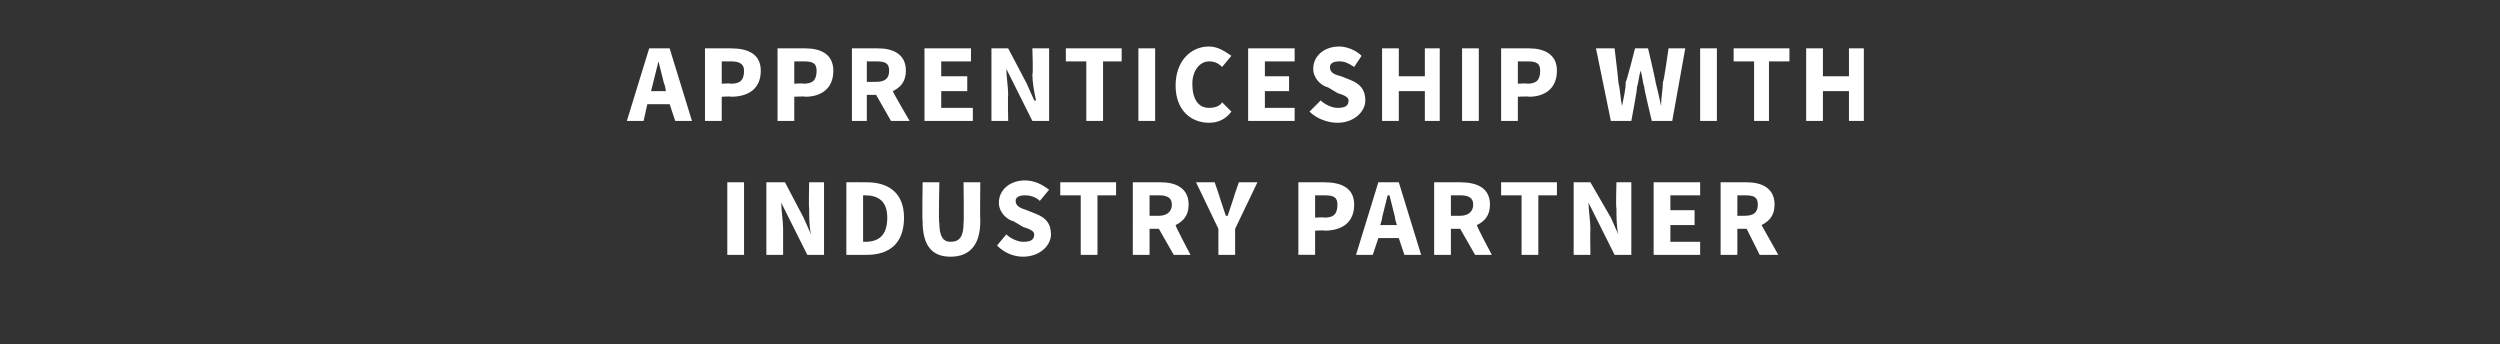
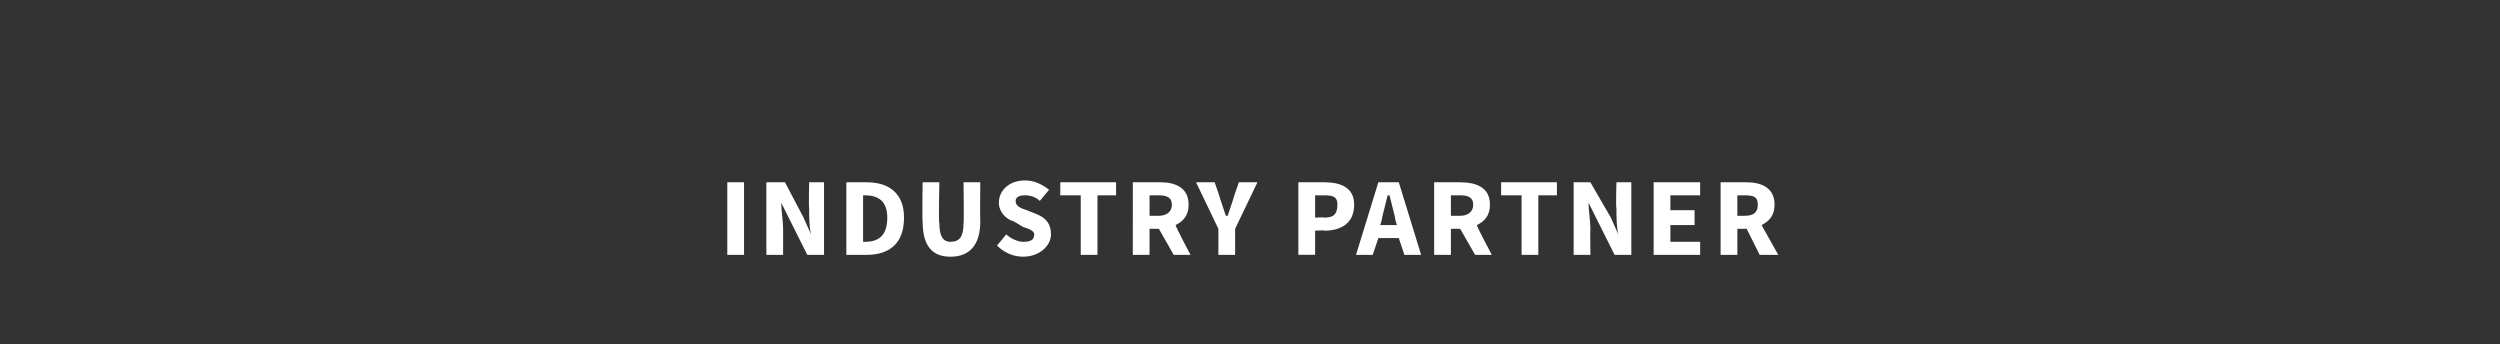
<svg xmlns="http://www.w3.org/2000/svg" version="1.1" width="134.4px" height="18.5px" viewBox="0 -2 134.4 18.5" style="top:-2px">
  <rect x="0" y="-2" width="134.4" height="18.5" fill="#333333" stroke="none" />
  <desc>apprenticeship with industry partner</desc>
  <defs />
  <g id="Polygon20027">
    <path d="m39.1 7.8h.9v3.9h-.9V7.8zm2.1 0h1l1 1.9l.4.9s-.01 0 0 0c-.1-.4-.1-1-.1-1.4c-.03-.03 0-1.4 0-1.4h.8v3.9h-.9l-1-2l-.4-.8s-.02 0 0 0c0 .4.1 1 .1 1.4v1.4h-.9V7.8zm4.3 0s1.09-.01 1.1 0c1.2 0 2 .6 2 1.9c0 1.4-.8 2-2 2h-1.1V7.8zm1 3.2c.7 0 1.2-.3 1.2-1.3c0-.9-.5-1.2-1.2-1.2h-.1v2.5h.1zm3.1-3.2h.9s-.05 2.18 0 2.2c0 .7.2 1 .6 1c.5 0 .7-.3.7-1c.03-.02 0-2.2 0-2.2h.9s-.02 2.09 0 2.1c0 1.3-.6 1.9-1.6 1.9c-1 0-1.5-.6-1.5-1.9c-.03-.01 0-2.1 0-2.1zm4.5 2.8c.2.2.6.4.9.4c.4 0 .6-.1.6-.4c0-.2-.3-.3-.6-.4l-.5-.3c-.4-.1-.8-.5-.8-1c0-.7.6-1.2 1.4-1.2c.5 0 .9.2 1.3.5l-.5.6c-.2-.2-.5-.3-.8-.3c-.3 0-.5.1-.5.3c0 .3.3.4.6.5l.5.2c.5.2.8.5.8 1.1c0 .6-.6 1.2-1.5 1.2c-.5 0-1-.2-1.4-.6l.5-.6zm4-2.1H57v-.7h3v.7h-1v3.2h-.9V8.5zm3.7 1.1h.5c.4 0 .7-.2.7-.6c0-.4-.3-.5-.7-.5h-.5v1.1zm1.3 2.1l-.8-1.4h-.5v1.4h-.9V7.8h1.5c.8 0 1.5.3 1.5 1.2c0 .6-.3.9-.7 1.1c-.03.03.8 1.6.8 1.6h-.9zm2.4-1.4l-1.2-2.5h1s.31.89.3.9l.3.9h.1l.3-.9c-.01-.01.3-.9.3-.9h1l-1.2 2.5v1.4h-.9v-1.4zm4.3-2.5h1.4c.9 0 1.6.3 1.6 1.2c0 1-.7 1.4-1.6 1.4c.04-.03-.5 0-.5 0v1.3h-.9V7.8zm1.4 1.9c.5 0 .7-.2.7-.7c0-.4-.2-.5-.7-.5h-.5v1.2s.49-.03.5 0zm3.9.4s-.13-.38-.1-.4l-.3-1.2h-.1l-.3 1.2c.03.02-.1.4-.1.4h.9zm.1.7h-1.1l-.3.9h-.9l1.2-3.9h1.1l1.2 3.9h-.9l-.3-.9zM78 9.6h.5c.4 0 .7-.2.7-.6c0-.4-.3-.5-.7-.5h-.5v1.1zm1.3 2.1l-.8-1.4h-.5v1.4h-.9V7.8h1.4c.9 0 1.6.3 1.6 1.2c0 .6-.3.9-.7 1.1c-.04.03.8 1.6.8 1.6h-.9zm2.5-3.2h-1.1v-.7h3v.7h-1v3.2h-.9V8.5zm2.8-.7h.9l1.1 1.9l.4.9s-.03 0 0 0c-.1-.4-.1-1-.1-1.4c-.04-.03 0-1.4 0-1.4h.8v3.9h-.9l-1-2l-.4-.8s-.03 0 0 0c0 .4.1 1 .1 1.4c-.02.01 0 1.4 0 1.4h-.9V7.8zm4.3 0h2.5v.7h-1.6v.8h1.3v.8h-1.3v.9h1.6v.7h-2.5V7.8zm4.5 1.8h.4c.5 0 .7-.2.7-.6c0-.4-.2-.5-.7-.5h-.4v1.1zm1.2 2.1l-.7-1.4h-.5v1.4h-.9V7.8h1.4c.8 0 1.5.3 1.5 1.2c0 .6-.3.9-.7 1.1l.9 1.6h-1z" stroke="none" fill="#fff" />
  </g>
  <g id="Polygon20026">
-     <path d="m35.8 2.9s-.06-.38-.1-.4l-.3-1.2l-.3 1.2l-.1.4h.8zm.2.7h-1.2l-.2.9h-.9L34.9.6h1.1l1.2 3.9h-.9l-.3-.9zm1.9-3h1.4c.9 0 1.6.3 1.6 1.2c0 1-.7 1.4-1.6 1.4c.03-.03-.5 0-.5 0v1.3h-.9V.6zm1.4 1.9c.5 0 .7-.2.7-.7c0-.4-.3-.5-.7-.5h-.5v1.2s.47-.03.5 0zM41.8.6h1.5c.8 0 1.5.3 1.5 1.2c0 1-.7 1.4-1.5 1.4c-.04-.03-.6 0-.6 0v1.3h-.9V.6zm1.4 1.9c.5 0 .7-.2.7-.7c0-.4-.2-.5-.7-.5h-.5v1.2s.5-.03.5 0zm3.4-.1h.5c.5 0 .7-.2.7-.6c0-.4-.2-.5-.7-.5h-.5v1.1zm1.3 2.1l-.8-1.4h-.5v1.4h-.8V.6h1.4c.8 0 1.5.3 1.5 1.2c0 .6-.3.9-.7 1.1c-.02.03.9 1.6.9 1.6h-1zM49.7.6h2.5v.7h-1.6v.8h1.4v.8h-1.4v.9h1.7v.7h-2.6V.6zm3.6 0h.9l1 1.9l.4.9h.1c-.1-.4-.2-1-.2-1.4c.05-.03 0-1.4 0-1.4h.9v3.9h-.9l-1-2l-.4-.8s-.04 0 0 0c0 .4.1 1 .1 1.4c-.03.01 0 1.4 0 1.4h-.9V.6zm5.1.7h-1.1v-.7h3v.7h-1v3.2h-.9V1.3zm2.8-.7h.9v3.9h-.9V.6zM65 .5c.5 0 .9.3 1.2.5l-.5.6c-.2-.2-.4-.3-.7-.3c-.5 0-.9.5-.9 1.2c0 .8.3 1.3.9 1.3c.3 0 .6-.1.7-.3l.5.5c-.3.4-.7.6-1.2.6c-1 0-1.8-.7-1.8-2c0-1.3.8-2.1 1.8-2.1zm2.1.1h2.5v.7H68v.8h1.3v.8H68v.9h1.6v.7h-2.5V.6zM71 3.4c.2.2.6.4.9.4c.4 0 .6-.1.6-.4c0-.2-.3-.3-.6-.4l-.5-.3c-.4-.1-.8-.5-.8-1c0-.7.6-1.2 1.4-1.2c.4 0 .9.2 1.2.5l-.4.6c-.3-.2-.5-.3-.8-.3c-.3 0-.5.1-.5.3c0 .3.2.4.6.5l.5.2c.5.2.8.5.8 1.1c0 .6-.6 1.2-1.5 1.2c-.5 0-1.1-.2-1.5-.6l.6-.6zM74.3.6h.9v1.5h1.4V.6h.8v3.9h-.8V2.9h-1.4v1.6h-.9V.6zm4.3 0h.9v3.9h-.9V.6zm2.1 0h1.5c.8 0 1.5.3 1.5 1.2c0 1-.7 1.4-1.5 1.4c-.02-.03-.6 0-.6 0v1.3h-.9V.6zm1.4 1.9c.5 0 .7-.2.7-.7c0-.4-.2-.5-.7-.5h-.5v1.2s.52-.03.5 0zM85.8.6h1s.22 1.82.2 1.8c.1.4.1.8.2 1.3c.1-.5.2-.9.2-1.3c.04.02.5-1.8.5-1.8h.7s.43 1.82.4 1.8c.1.4.2.8.3 1.3c0-.5.1-.9.1-1.3c.05.02.3-1.8.3-1.8h.9l-.7 3.9h-1.1s-.43-1.78-.4-1.8c-.1-.3-.1-.6-.2-.9c-.1.3-.1.6-.2.9c.04.02-.3 1.8-.3 1.8h-1.1L85.8.6zm5.6 0h.9v3.9h-.9V.6zm2.9.7h-1.1v-.7h3v.7h-1.1v3.2h-.8V1.3zm2.8-.7h.9v1.5h1.4V.6h.8v3.9h-.8V2.9H98v1.6h-.9V.6z" stroke="none" fill="#fff" />
-   </g>
+     </g>
</svg>